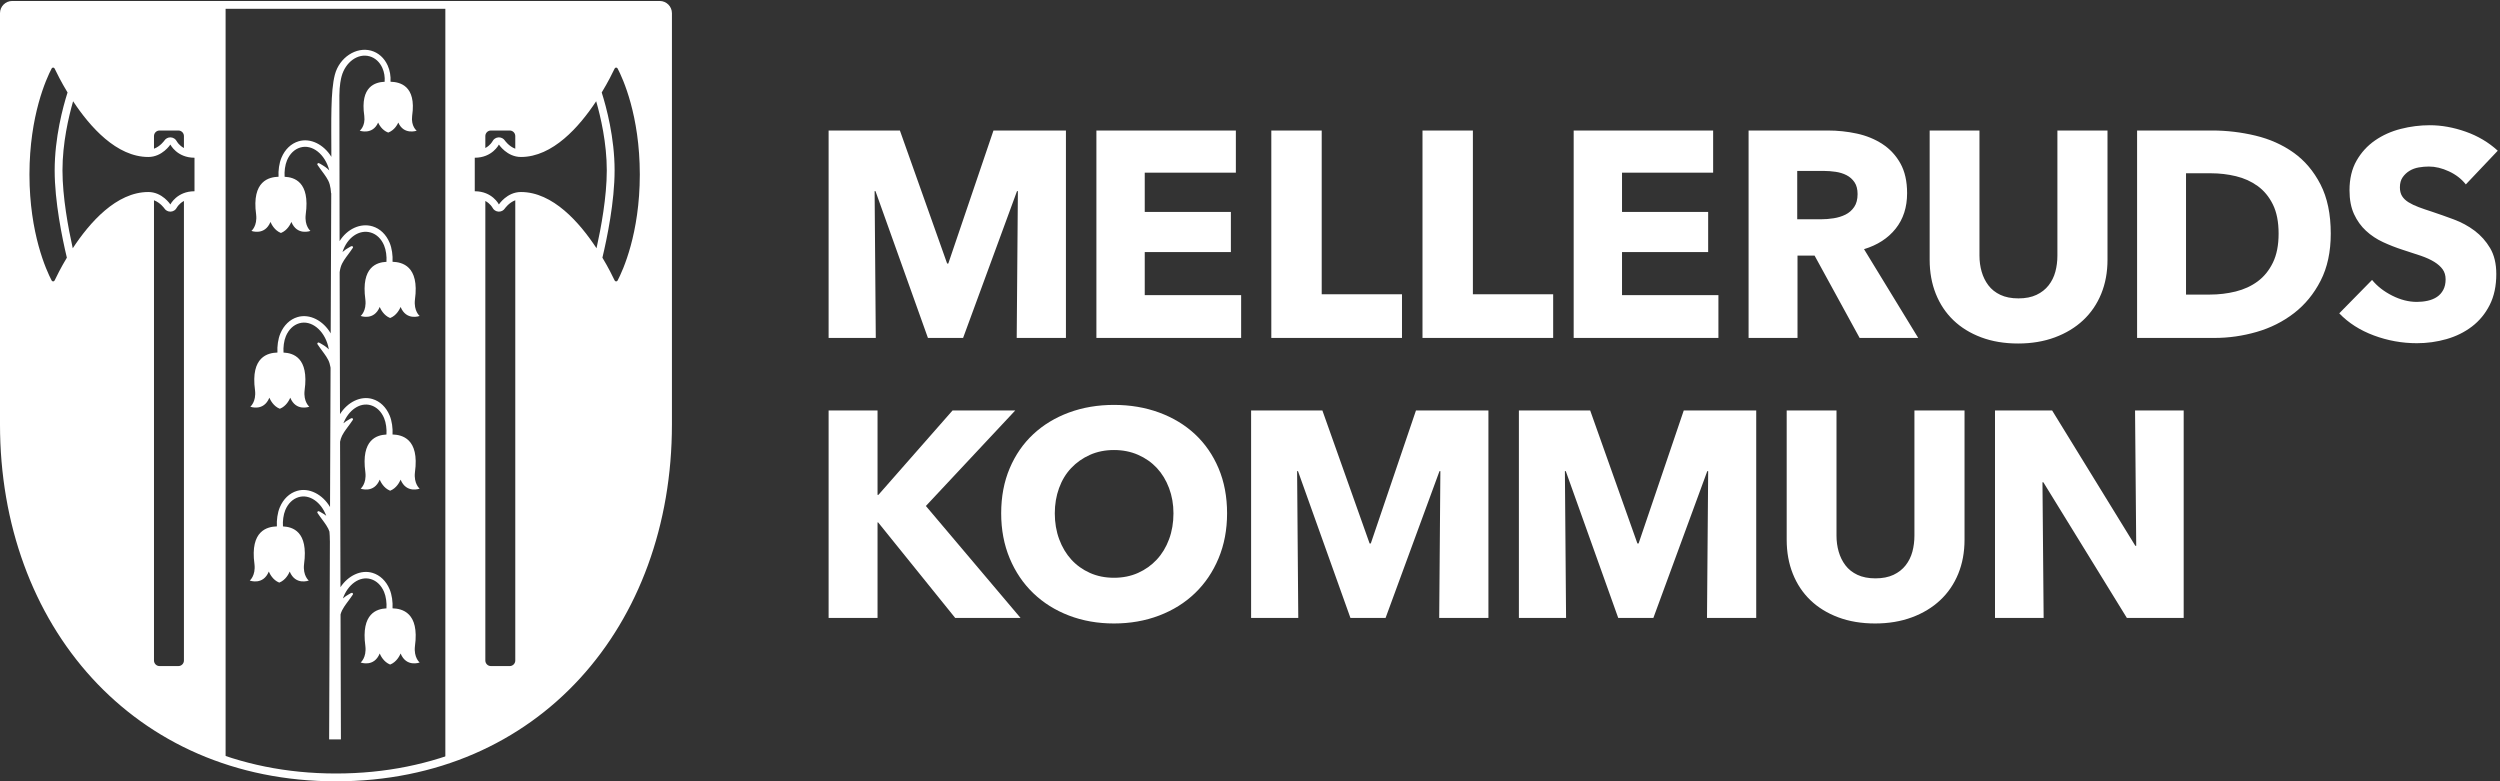
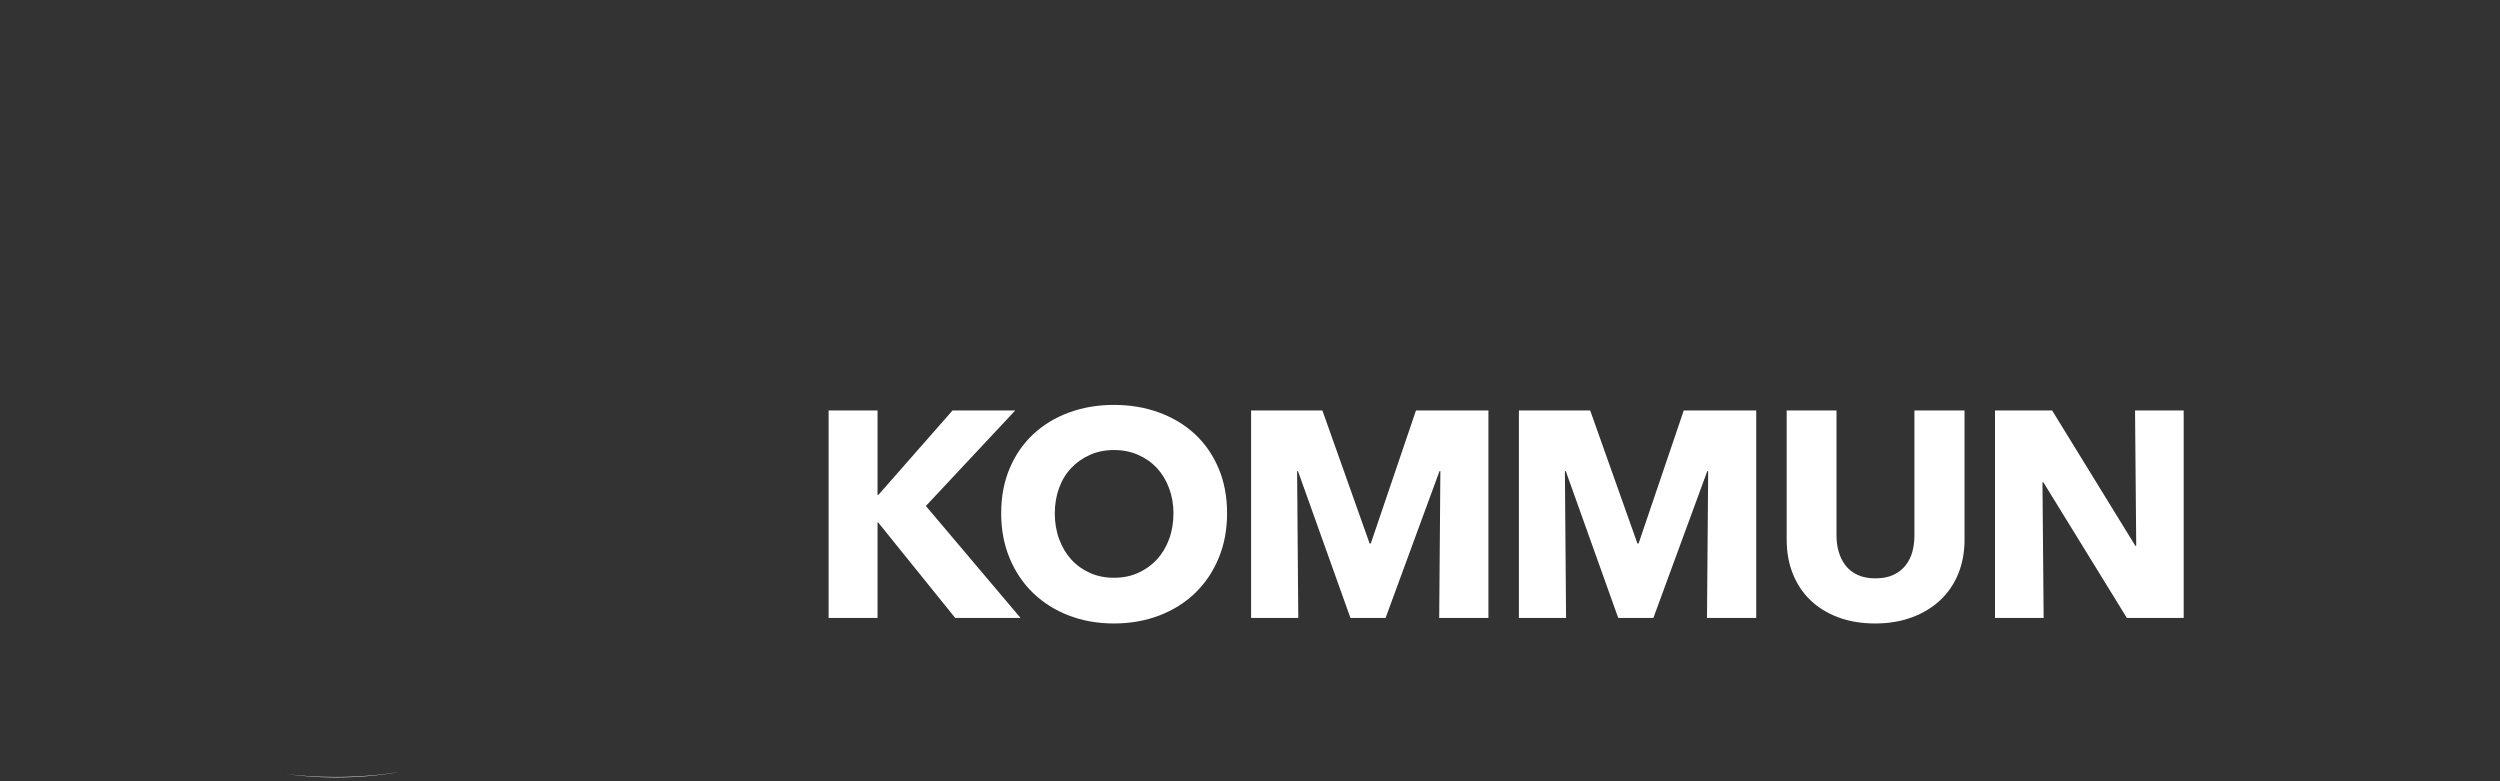
<svg xmlns="http://www.w3.org/2000/svg" width="100%" height="100%" viewBox="0 0 3200 1000" version="1.1" xml:space="preserve" style="fill-rule:evenodd;clip-rule:evenodd;stroke-miterlimit:2;">
  <rect x="0" y="0" width="3200" height="1000" fill="#333333" stroke="none" />
  <g transform="matrix(4.167,0,0,4.167,0,0)">
-     <path d="M52.331,62.799C52.331,62.799 49.857,58.982 45.567,58.982C35.761,58.982 27.543,68.349 22.346,76.264C20.965,70.053 19.191,60.492 19.191,52.342C19.191,43.972 21.067,35.916 22.454,31.101C27.656,38.98 35.828,48.22 45.567,48.22C49.857,48.22 52.331,44.404 52.331,44.404C52.331,44.404 54.347,48.452 59.747,48.452L59.747,58.75C54.347,58.75 52.331,62.799 52.331,62.799ZM56.499,202.899C56.499,203.834 55.734,204.6 54.798,204.6L49.001,204.6C48.066,204.6 47.3,203.834 47.3,202.899L47.3,61.519C49.266,62.253 50.466,63.987 50.475,64.001C50.884,64.633 51.578,65.01 52.331,65.01C52.346,65.01 52.439,65.007 52.455,65.006C53.246,64.962 53.956,64.494 54.306,63.792C54.345,63.717 54.984,62.545 56.499,61.732L56.499,202.899ZM16.78,86.148C16.6,86.529 16.064,86.544 15.868,86.17C14.231,83.039 9.07,71.741 9.048,53.676L9.048,53.526C9.07,35.462 14.231,24.163 15.868,21.032C16.064,20.659 16.6,20.673 16.78,21.055C17.422,22.414 18.784,25.162 20.749,28.408C19.332,32.867 16.791,42.269 16.791,52.342C16.791,61.949 19.106,73.144 20.537,79.149C18.689,82.238 17.398,84.839 16.78,86.148ZM47.3,41.791C47.3,40.855 48.066,40.09 49.001,40.09L54.798,40.09C55.734,40.09 56.499,40.855 56.499,41.791L56.499,45.47C54.982,44.657 54.345,43.485 54.31,43.418C53.959,42.715 53.252,42.248 52.457,42.199C52.442,42.198 52.345,42.195 52.33,42.195C51.584,42.195 50.894,42.567 50.486,43.186C50.47,43.208 49.269,44.948 47.3,45.683L47.3,41.791ZM69.299,233.483L69.299,1.5L3.751,1.5C2.342,1.5 1.199,2.643 1.199,4.052L1.199,130.355C1.199,179.315 27.256,219.492 69.299,233.483Z" style="fill:white;fill-rule:nonzero;" />
-     <path d="M110.781,97.058C110.781,97.058 114.873,98.607 116.635,94.293C116.945,95.012 117.878,96.892 119.795,97.666L119.899,97.666C121.815,96.892 122.748,95.012 123.058,94.293C124.82,98.607 128.912,97.058 128.912,97.058C128.912,97.058 127.047,95.565 127.462,92.025C128.903,81.562 123.353,80.517 120.637,80.42L120.579,80.421C120.688,78.489 120.392,76.251 119.678,74.558C118.602,72.003 116.733,70.214 114.415,69.521C110.721,68.416 106.614,70.346 104.314,74.068C104.275,55.477 104.25,39.475 104.25,29.288C104.25,26.25 104.759,24.067 104.928,23.45C106.126,19.069 109.919,16.288 113.523,17.297C115.236,17.777 116.63,19.041 117.446,20.856C118.03,22.154 118.263,23.62 118.154,25.118L118.097,25.119C115.409,25.255 110.547,26.4 111.9,35.6C112.3,38.801 110.5,40.15 110.5,40.15C110.5,40.15 114.45,41.55 116.15,37.65C116.45,38.3 117.35,40 119.2,40.701L119.3,40.701C121.15,40 122.05,38.3 122.35,37.65C124.05,41.55 128,40.15 128,40.15C128,40.15 126.2,38.801 126.6,35.6C127.991,26.142 122.634,25.197 120.013,25.109L119.957,25.11C120.062,23.364 119.776,21.648 119.088,20.118C118.048,17.808 116.244,16.19 114.007,15.564C109.456,14.288 104.239,17.626 102.855,22.964C101.518,28.119 101.768,36.986 101.787,48.177C99.478,44.406 95.397,42.299 91.725,43.397C89.407,44.091 87.538,45.88 86.462,48.435C85.748,50.128 85.452,52.366 85.561,54.297L85.502,54.297C82.787,54.393 77.237,55.439 78.678,65.901C79.092,69.441 77.228,70.934 77.228,70.934C77.228,70.934 81.32,72.483 83.081,68.169C83.392,68.888 84.324,70.768 86.241,71.543L86.345,71.543C88.262,70.768 89.194,68.888 89.505,68.169C91.266,72.483 95.359,70.934 95.359,70.934C95.359,70.934 93.494,69.441 93.908,65.901C95.31,55.724 90.272,54.457 87.487,54.307L87.429,54.307C87.316,52.65 87.557,50.687 88.162,49.252C89.008,47.244 90.452,45.846 92.227,45.315C95.961,44.199 99.89,47.445 101.132,52.291C101.137,52.309 101.143,52.333 101.148,52.353C100.33,51.508 99.358,50.879 99.043,50.722C98.515,50.458 97.856,49.864 97.592,50.194C97.328,50.524 97.394,50.458 98.318,51.777C99.241,53.097 100.033,53.954 100.825,55.472C101.617,56.989 101.683,59.232 101.683,59.43C101.683,59.43 101.71,59.341 101.75,59.198L101.583,102.402C99.302,98.489 95.13,96.277 91.384,97.397C89.067,98.091 87.198,99.88 86.121,102.434C85.408,104.127 85.111,106.365 85.221,108.296L85.162,108.296C82.447,108.393 76.897,109.438 78.338,119.901C78.752,123.441 76.887,124.934 76.887,124.934C76.887,124.934 80.98,126.483 82.741,122.168C83.052,122.887 83.985,124.768 85.901,125.542L86.005,125.542C87.922,124.768 88.854,122.887 89.165,122.168C90.926,126.483 95.019,124.934 95.019,124.934C95.019,124.934 93.154,123.441 93.568,119.901C94.97,109.724 89.932,108.457 87.148,108.306L87.089,108.306C86.976,106.649 87.217,104.687 87.822,103.251C88.668,101.244 90.112,99.846 91.887,99.315C95.621,98.199 99.55,101.444 100.792,106.29C100.843,106.491 100.925,106.844 101.015,107.322C100.228,106.546 99.341,105.976 99.043,105.828C98.515,105.563 97.856,104.97 97.592,105.3C97.328,105.629 97.394,105.563 98.318,106.883C99.241,108.203 100.033,109.06 100.825,110.578C101.164,111.228 101.37,112.011 101.494,112.709C101.494,112.723 101.495,112.735 101.495,112.748L101.498,112.731C101.514,112.822 101.529,112.912 101.542,113L101.377,155.743C99.089,151.867 94.94,149.682 91.215,150.797C88.897,151.491 87.028,153.279 85.951,155.834C85.238,157.527 84.941,159.765 85.051,161.697L84.992,161.697C82.277,161.793 76.727,162.838 78.168,173.301C78.582,176.84 76.717,178.334 76.717,178.334C76.717,178.334 80.81,179.882 82.571,175.569C82.882,176.288 83.814,178.168 85.731,178.942L85.835,178.942C87.752,178.168 88.684,176.288 88.995,175.569C90.756,179.882 94.848,178.334 94.848,178.334C94.848,178.334 92.984,176.84 93.398,173.301C94.8,163.124 89.762,161.857 86.977,161.706L86.919,161.706C86.805,160.049 87.047,158.086 87.652,156.652C88.498,154.644 89.942,153.246 91.717,152.714C95.118,151.698 98.674,154.305 100.221,158.44C99.702,158.03 99.242,157.743 99.043,157.644C98.515,157.379 97.856,156.786 97.592,157.116C97.328,157.446 97.394,157.379 98.318,158.7C99.241,160.019 100.033,160.876 100.825,162.394C100.973,162.677 101.095,162.987 101.197,163.302C101.273,164.143 101.324,165.1 101.324,166.148L101.337,166.087L101.101,227.131L104.72,227.131C104.72,227.131 104.672,211.482 104.607,188.737C104.726,188.301 104.88,187.867 105.082,187.48C105.874,185.962 106.665,185.104 107.589,183.785C108.512,182.465 108.579,182.532 108.315,182.202C108.051,181.872 107.391,182.465 106.863,182.729C106.62,182.851 105.983,183.256 105.329,183.823C106.831,179.565 110.454,176.852 113.912,177.886C115.688,178.417 117.132,179.816 117.978,181.823C118.583,183.258 118.824,185.221 118.711,186.877L118.652,186.878C115.867,187.029 110.83,188.295 112.232,198.472C112.646,202.012 110.781,203.505 110.781,203.505C110.781,203.505 114.873,205.054 116.635,200.741C116.945,201.459 117.878,203.339 119.795,204.114L119.899,204.114C121.815,203.339 122.748,201.459 123.058,200.741C124.82,205.054 128.912,203.505 128.912,203.505C128.912,203.505 127.047,202.012 127.462,198.472C128.903,188.01 123.353,186.965 120.637,186.868L120.579,186.869C120.688,184.937 120.392,182.699 119.678,181.006C118.602,178.451 116.733,176.662 114.415,175.969C110.865,174.907 106.927,176.834 104.583,180.37C104.545,166.865 104.503,151.483 104.461,135.688C104.588,135.059 104.784,134.384 105.082,133.813C105.874,132.295 106.665,131.438 107.589,130.118C108.512,128.798 108.579,128.865 108.315,128.535C108.051,128.205 107.391,128.798 106.863,129.063C106.638,129.175 106.078,129.528 105.479,130.028C107.061,126 110.563,123.485 113.912,124.486C115.688,125.017 117.132,126.415 117.978,128.423C118.583,129.86 118.824,131.821 118.711,133.478L118.652,133.478C115.867,133.628 110.83,134.896 112.232,145.073C112.646,148.612 110.781,150.106 110.781,150.106C110.781,150.106 114.873,151.654 116.635,147.34C116.945,148.059 117.878,149.94 119.795,150.714L119.899,150.714C121.815,149.94 122.748,148.059 123.058,147.34C124.82,151.654 128.912,150.106 128.912,150.106C128.912,150.106 127.047,148.612 127.462,145.073C128.903,134.61 123.353,133.565 120.637,133.468L120.579,133.468C120.688,131.537 120.392,129.299 119.678,127.606C118.602,125.051 116.733,123.262 114.415,122.569C110.788,121.484 106.761,123.525 104.439,127.207C104.401,112.408 104.364,97.481 104.334,83.605C104.442,82.802 104.657,81.782 105.082,80.969C105.874,79.451 106.665,78.594 107.589,77.274C108.512,75.954 108.579,76.02 108.315,75.691C108.051,75.361 107.391,75.954 106.863,76.219C106.604,76.348 105.899,76.797 105.202,77.423C106.616,72.974 110.351,70.374 113.912,71.438C115.688,71.97 117.132,73.368 117.978,75.375C118.583,76.811 118.824,78.773 118.711,80.43L118.652,80.431C115.867,80.581 110.83,81.848 112.232,92.025C112.646,95.565 110.781,97.058 110.781,97.058Z" style="fill:white;fill-rule:nonzero;" />
    <path d="M103.05,238.667C97.287,238.667 92.135,238.29 87.692,237.745C92.696,238.436 97.867,238.8 103.2,238.8C109.927,238.8 116.403,238.237 122.602,237.153C117.327,237.997 110.73,238.667 103.05,238.667Z" style="fill:white;fill-rule:nonzero;" />
-     <path d="M196.533,53.676C196.512,71.741 191.351,83.039 189.713,86.17C189.518,86.544 188.982,86.529 188.802,86.148C188.184,84.839 186.893,82.238 185.045,79.149C186.476,73.144 188.791,61.95 188.791,52.342C188.791,42.269 186.25,32.868 184.833,28.409C186.797,25.162 188.16,22.414 188.802,21.055C188.982,20.673 189.518,20.659 189.713,21.032C191.351,24.163 196.512,35.462 196.533,53.526L196.533,53.676ZM160.015,58.982C155.725,58.982 153.251,62.799 153.251,62.799C153.251,62.799 151.234,58.75 145.835,58.75L145.835,48.452C151.234,48.452 153.251,44.404 153.251,44.404C153.251,44.404 155.725,48.22 160.015,48.22C169.755,48.22 177.927,38.979 183.129,31.1C184.516,35.911 186.391,43.963 186.391,52.342C186.391,60.492 184.617,70.052 183.235,76.264C178.039,68.349 169.82,58.982 160.015,58.982ZM158.281,202.899C158.281,203.834 157.516,204.6 156.581,204.6L150.784,204.6C149.848,204.6 149.083,203.834 149.083,202.899L149.083,61.733C150.598,62.545 151.236,63.715 151.273,63.785C151.625,64.494 152.336,64.962 153.127,65.006C153.143,65.007 153.235,65.01 153.251,65.01C154.003,65.01 154.696,64.633 155.101,64.01C155.115,63.988 156.315,62.252 158.281,61.518L158.281,202.899ZM149.083,41.791C149.083,40.855 149.848,40.09 150.784,40.09L156.581,40.09C157.516,40.09 158.281,40.855 158.281,41.791L158.281,45.683C156.313,44.949 155.113,43.211 155.1,43.191C154.689,42.567 153.997,42.195 153.252,42.195C153.234,42.195 153.135,42.198 153.118,42.199C152.33,42.248 151.622,42.715 151.278,43.405C151.239,43.48 150.6,44.656 149.083,45.469L149.083,41.791ZM202.649,1.5L136.8,1.5L136.8,233.609C179.02,219.776 205.2,179.672 205.2,130.355L205.2,4.052C205.2,2.643 204.058,1.5 202.649,1.5Z" style="fill:white;fill-rule:nonzero;" />
-     <path d="M103.2,238.8C41.699,238.8 1.199,191.4 1.199,130.355L1.199,4.052C1.199,2.643 2.342,1.5 3.751,1.5L202.649,1.5C204.058,1.5 205.2,2.643 205.2,4.052L205.2,130.355C205.2,191.7 164.7,238.8 103.2,238.8Z" style="fill:none;stroke:white;stroke-width:2.4px;" />
    <path d="M313.478,189.806L284.408,155.426L311.858,126.086L292.598,126.086L269.828,152.006L269.558,152.006L269.558,126.086L254.528,126.086L254.528,189.806L269.558,189.806L269.558,160.466L269.738,160.466L293.408,189.806L313.478,189.806ZM374.318,143.862C372.578,139.752 370.163,136.256 367.073,133.376C363.983,130.498 360.308,128.278 356.048,126.716C351.788,125.157 347.168,124.376 342.188,124.376C337.208,124.376 332.603,125.157 328.373,126.716C324.143,128.278 320.483,130.498 317.393,133.376C314.303,136.256 311.888,139.752 310.148,143.862C308.408,147.971 307.538,152.578 307.538,157.676C307.538,162.716 308.408,167.322 310.148,171.492C311.888,175.663 314.303,179.231 317.393,182.202C320.483,185.171 324.143,187.466 328.373,189.086C332.603,190.706 337.208,191.516 342.188,191.516C347.168,191.516 351.788,190.706 356.048,189.086C360.308,187.466 363.983,185.171 367.073,182.202C370.163,179.231 372.578,175.663 374.318,171.492C376.058,167.322 376.928,162.716 376.928,157.676C376.928,152.578 376.058,147.971 374.318,143.862ZM359.108,165.641C358.208,168.072 356.948,170.157 355.328,171.896C353.708,173.637 351.788,175.001 349.568,175.992C347.348,176.981 344.888,177.476 342.188,177.476C339.488,177.476 337.028,176.981 334.808,175.992C332.588,175.001 330.683,173.637 329.093,171.896C327.503,170.157 326.258,168.072 325.358,165.641C324.458,163.211 324.008,160.556 324.008,157.676C324.008,154.917 324.443,152.336 325.313,149.936C326.183,147.538 327.428,145.481 329.048,143.771C330.668,142.061 332.588,140.711 334.808,139.721C337.028,138.731 339.488,138.237 342.188,138.237C344.888,138.237 347.363,138.731 349.613,139.721C351.863,140.711 353.783,142.061 355.373,143.771C356.963,145.481 358.208,147.538 359.108,149.936C360.008,152.336 360.458,154.917 360.458,157.676C360.458,160.556 360.008,163.211 359.108,165.641ZM457.208,189.806L457.208,126.086L434.95,126.086L421.073,166.947L420.713,166.947L406.205,126.086L384.308,126.086L384.308,189.806L398.798,189.806L398.438,144.716L398.708,144.716L414.818,189.806L425.618,189.806L442.178,144.716L442.448,144.716L442.088,189.806L457.208,189.806ZM539.467,189.806L539.467,126.086L517.209,126.086L503.332,166.947L502.972,166.947L488.464,126.086L466.567,126.086L466.567,189.806L481.057,189.806L480.696,144.716L480.967,144.716L497.077,189.806L507.877,189.806L524.437,144.716L524.707,144.716L524.347,189.806L539.467,189.806ZM603.456,165.777L603.456,126.086L588.065,126.086L588.065,164.516C588.065,166.257 587.855,167.907 587.436,169.466C587.015,171.028 586.324,172.422 585.365,173.652C584.404,174.881 583.161,175.856 581.631,176.577C580.101,177.296 578.256,177.657 576.096,177.657C573.936,177.657 572.091,177.296 570.561,176.577C569.03,175.856 567.8,174.881 566.871,173.652C565.94,172.422 565.251,171.028 564.801,169.466C564.351,167.907 564.126,166.257 564.126,164.516L564.126,126.086L548.826,126.086L548.826,165.777C548.826,169.617 549.456,173.112 550.716,176.261C551.976,179.412 553.775,182.112 556.115,184.362C558.456,186.612 561.305,188.367 564.666,189.626C568.024,190.886 571.805,191.516 576.006,191.516C580.146,191.516 583.91,190.886 587.301,189.626C590.69,188.367 593.585,186.612 595.985,184.362C598.385,182.112 600.23,179.412 601.521,176.261C602.81,173.112 603.456,169.617 603.456,165.777ZM670.774,189.806L670.774,126.086L655.835,126.086L656.194,167.666L655.925,167.666L630.364,126.086L612.815,126.086L612.815,189.806L627.755,189.806L627.395,148.136L627.665,148.136L653.315,189.806L670.774,189.806Z" style="fill:white;fill-rule:nonzero;" />
-     <path d="M327.428,103.807L327.428,40.087L305.17,40.087L291.293,80.947L290.933,80.947L276.425,40.087L254.528,40.087L254.528,103.807L269.018,103.807L268.658,58.717L268.928,58.717L285.038,103.807L295.838,103.807L312.398,58.717L312.668,58.717L312.308,103.807L327.428,103.807ZM381.247,103.807L381.247,90.667L351.637,90.667L351.637,77.437L378.097,77.437L378.097,65.107L351.637,65.107L351.637,53.047L379.627,53.047L379.627,40.087L336.787,40.087L336.787,103.807L381.247,103.807ZM430.656,103.807L430.656,90.397L405.996,90.397L405.996,40.087L390.516,40.087L390.516,103.807L430.656,103.807ZM477.095,103.807L477.095,90.397L452.435,90.397L452.435,40.087L436.955,40.087L436.955,103.807L477.095,103.807ZM527.854,103.807L527.854,90.667L498.244,90.667L498.244,77.437L524.704,77.437L524.704,65.107L498.244,65.107L498.244,53.047L526.233,53.047L526.233,40.087L483.394,40.087L483.394,103.807L527.854,103.807ZM589.232,103.807L572.583,76.537C576.723,75.277 579.963,73.177 582.303,70.237C584.643,67.298 585.813,63.667 585.813,59.347C585.813,55.688 585.123,52.628 583.743,50.167C582.361,47.707 580.517,45.727 578.208,44.227C575.898,42.728 573.288,41.662 570.378,41.032C567.467,40.402 564.482,40.087 561.423,40.087L537.123,40.087L537.123,103.807L552.152,103.807L552.152,78.517L557.398,78.517L571.232,103.807L589.232,103.807ZM569.563,63.577C568.869,64.598 567.981,65.377 566.895,65.917C565.809,66.457 564.604,66.832 563.277,67.042C561.951,67.253 560.653,67.357 559.388,67.357L552.063,67.357L552.063,52.507L560.293,52.507C561.437,52.507 562.628,52.597 563.863,52.777C565.101,52.957 566.216,53.303 567.211,53.812C568.206,54.322 569.02,55.042 569.652,55.972C570.285,56.903 570.603,58.118 570.603,59.617C570.603,61.237 570.256,62.557 569.563,63.577ZM647.373,79.777L647.373,40.087L631.982,40.087L631.982,78.517C631.982,80.258 631.772,81.907 631.353,83.467C630.932,85.028 630.242,86.423 629.283,87.652C628.321,88.882 627.078,89.857 625.548,90.577C624.018,91.297 622.173,91.657 620.013,91.657C617.853,91.657 616.008,91.297 614.478,90.577C612.947,89.857 611.717,88.882 610.788,87.652C609.857,86.423 609.168,85.028 608.718,83.467C608.268,81.907 608.043,80.258 608.043,78.517L608.043,40.087L592.743,40.087L592.743,79.777C592.743,83.617 593.373,87.112 594.633,90.262C595.893,93.412 597.692,96.112 600.033,98.362C602.373,100.611 605.222,102.366 608.583,103.626C611.941,104.886 615.722,105.517 619.923,105.517C624.063,105.517 627.827,104.886 631.218,103.626C634.607,102.366 637.502,100.611 639.902,98.362C642.302,96.112 644.147,93.412 645.438,90.262C646.727,87.112 647.373,83.617 647.373,79.777ZM712.802,56.647C710.701,52.567 707.941,49.312 704.522,46.882C701.102,44.452 697.201,42.712 692.821,41.662C688.44,40.613 684.002,40.087 679.502,40.087L656.462,40.087L656.462,103.807L680.222,103.807C684.601,103.807 688.921,103.191 693.182,101.961C697.44,100.732 701.267,98.812 704.656,96.202C708.046,93.592 710.776,90.262 712.847,86.212C714.917,82.162 715.952,77.347 715.952,71.767C715.952,65.768 714.9,60.728 712.802,56.647ZM698.177,80.677C697.007,83.077 695.445,84.997 693.497,86.437C691.546,87.877 689.296,88.912 686.747,89.542C684.195,90.172 681.541,90.487 678.781,90.487L671.492,90.487L671.492,53.227L679.142,53.227C681.78,53.227 684.346,53.528 686.837,54.127C689.326,54.727 691.546,55.733 693.497,57.142C695.445,58.552 697.007,60.442 698.177,62.812C699.347,65.183 699.932,68.167 699.932,71.767C699.932,75.308 699.347,78.278 698.177,80.677ZM767.251,46.297C764.43,43.718 761.145,41.767 757.396,40.447C753.645,39.128 749.971,38.467 746.371,38.467C743.37,38.467 740.399,38.842 737.461,39.592C734.52,40.343 731.881,41.527 729.541,43.147C727.201,44.767 725.311,46.837 723.871,49.357C722.431,51.877 721.711,54.907 721.711,58.447C721.711,61.327 722.175,63.772 723.106,65.782C724.035,67.793 725.266,69.503 726.796,70.912C728.326,72.322 730.065,73.477 732.016,74.377C733.965,75.277 735.96,76.057 738.001,76.717C740.1,77.378 741.975,77.992 743.626,78.562C745.274,79.133 746.654,79.763 747.766,80.452C748.875,81.142 749.73,81.907 750.331,82.747C750.93,83.588 751.231,84.607 751.231,85.807C751.231,87.067 750.989,88.147 750.511,89.047C750.029,89.947 749.386,90.667 748.576,91.207C747.766,91.747 746.82,92.138 745.74,92.377C744.661,92.617 743.55,92.737 742.411,92.737C739.891,92.737 737.355,92.093 734.806,90.802C732.255,89.512 730.2,87.908 728.641,85.987L718.561,96.247C721.38,99.187 724.92,101.453 729.181,103.041C733.44,104.63 737.85,105.426 742.411,105.426C745.529,105.426 748.56,105.006 751.501,104.166C754.44,103.327 757.05,102.038 759.331,100.297C761.609,98.557 763.426,96.352 764.775,93.682C766.126,91.013 766.801,87.847 766.801,84.187C766.801,81.007 766.171,78.352 764.911,76.222C763.65,74.093 762.06,72.307 760.141,70.867C758.22,69.427 756.091,68.272 753.751,67.402C751.411,66.533 749.161,65.737 747.001,65.017C745.5,64.537 744.149,64.072 742.951,63.622C741.75,63.172 740.715,62.677 739.846,62.137C738.975,61.597 738.315,60.967 737.865,60.247C737.416,59.527 737.19,58.627 737.19,57.547C737.19,56.287 737.475,55.252 738.046,54.442C738.614,53.632 739.319,52.972 740.161,52.462C741,51.953 741.944,51.607 742.996,51.427C744.045,51.247 745.08,51.157 746.101,51.157C748.081,51.157 750.135,51.652 752.266,52.642C754.395,53.632 756.12,54.968 757.44,56.647L767.251,46.297Z" style="fill:white;fill-rule:nonzero;" />
  </g>
</svg>